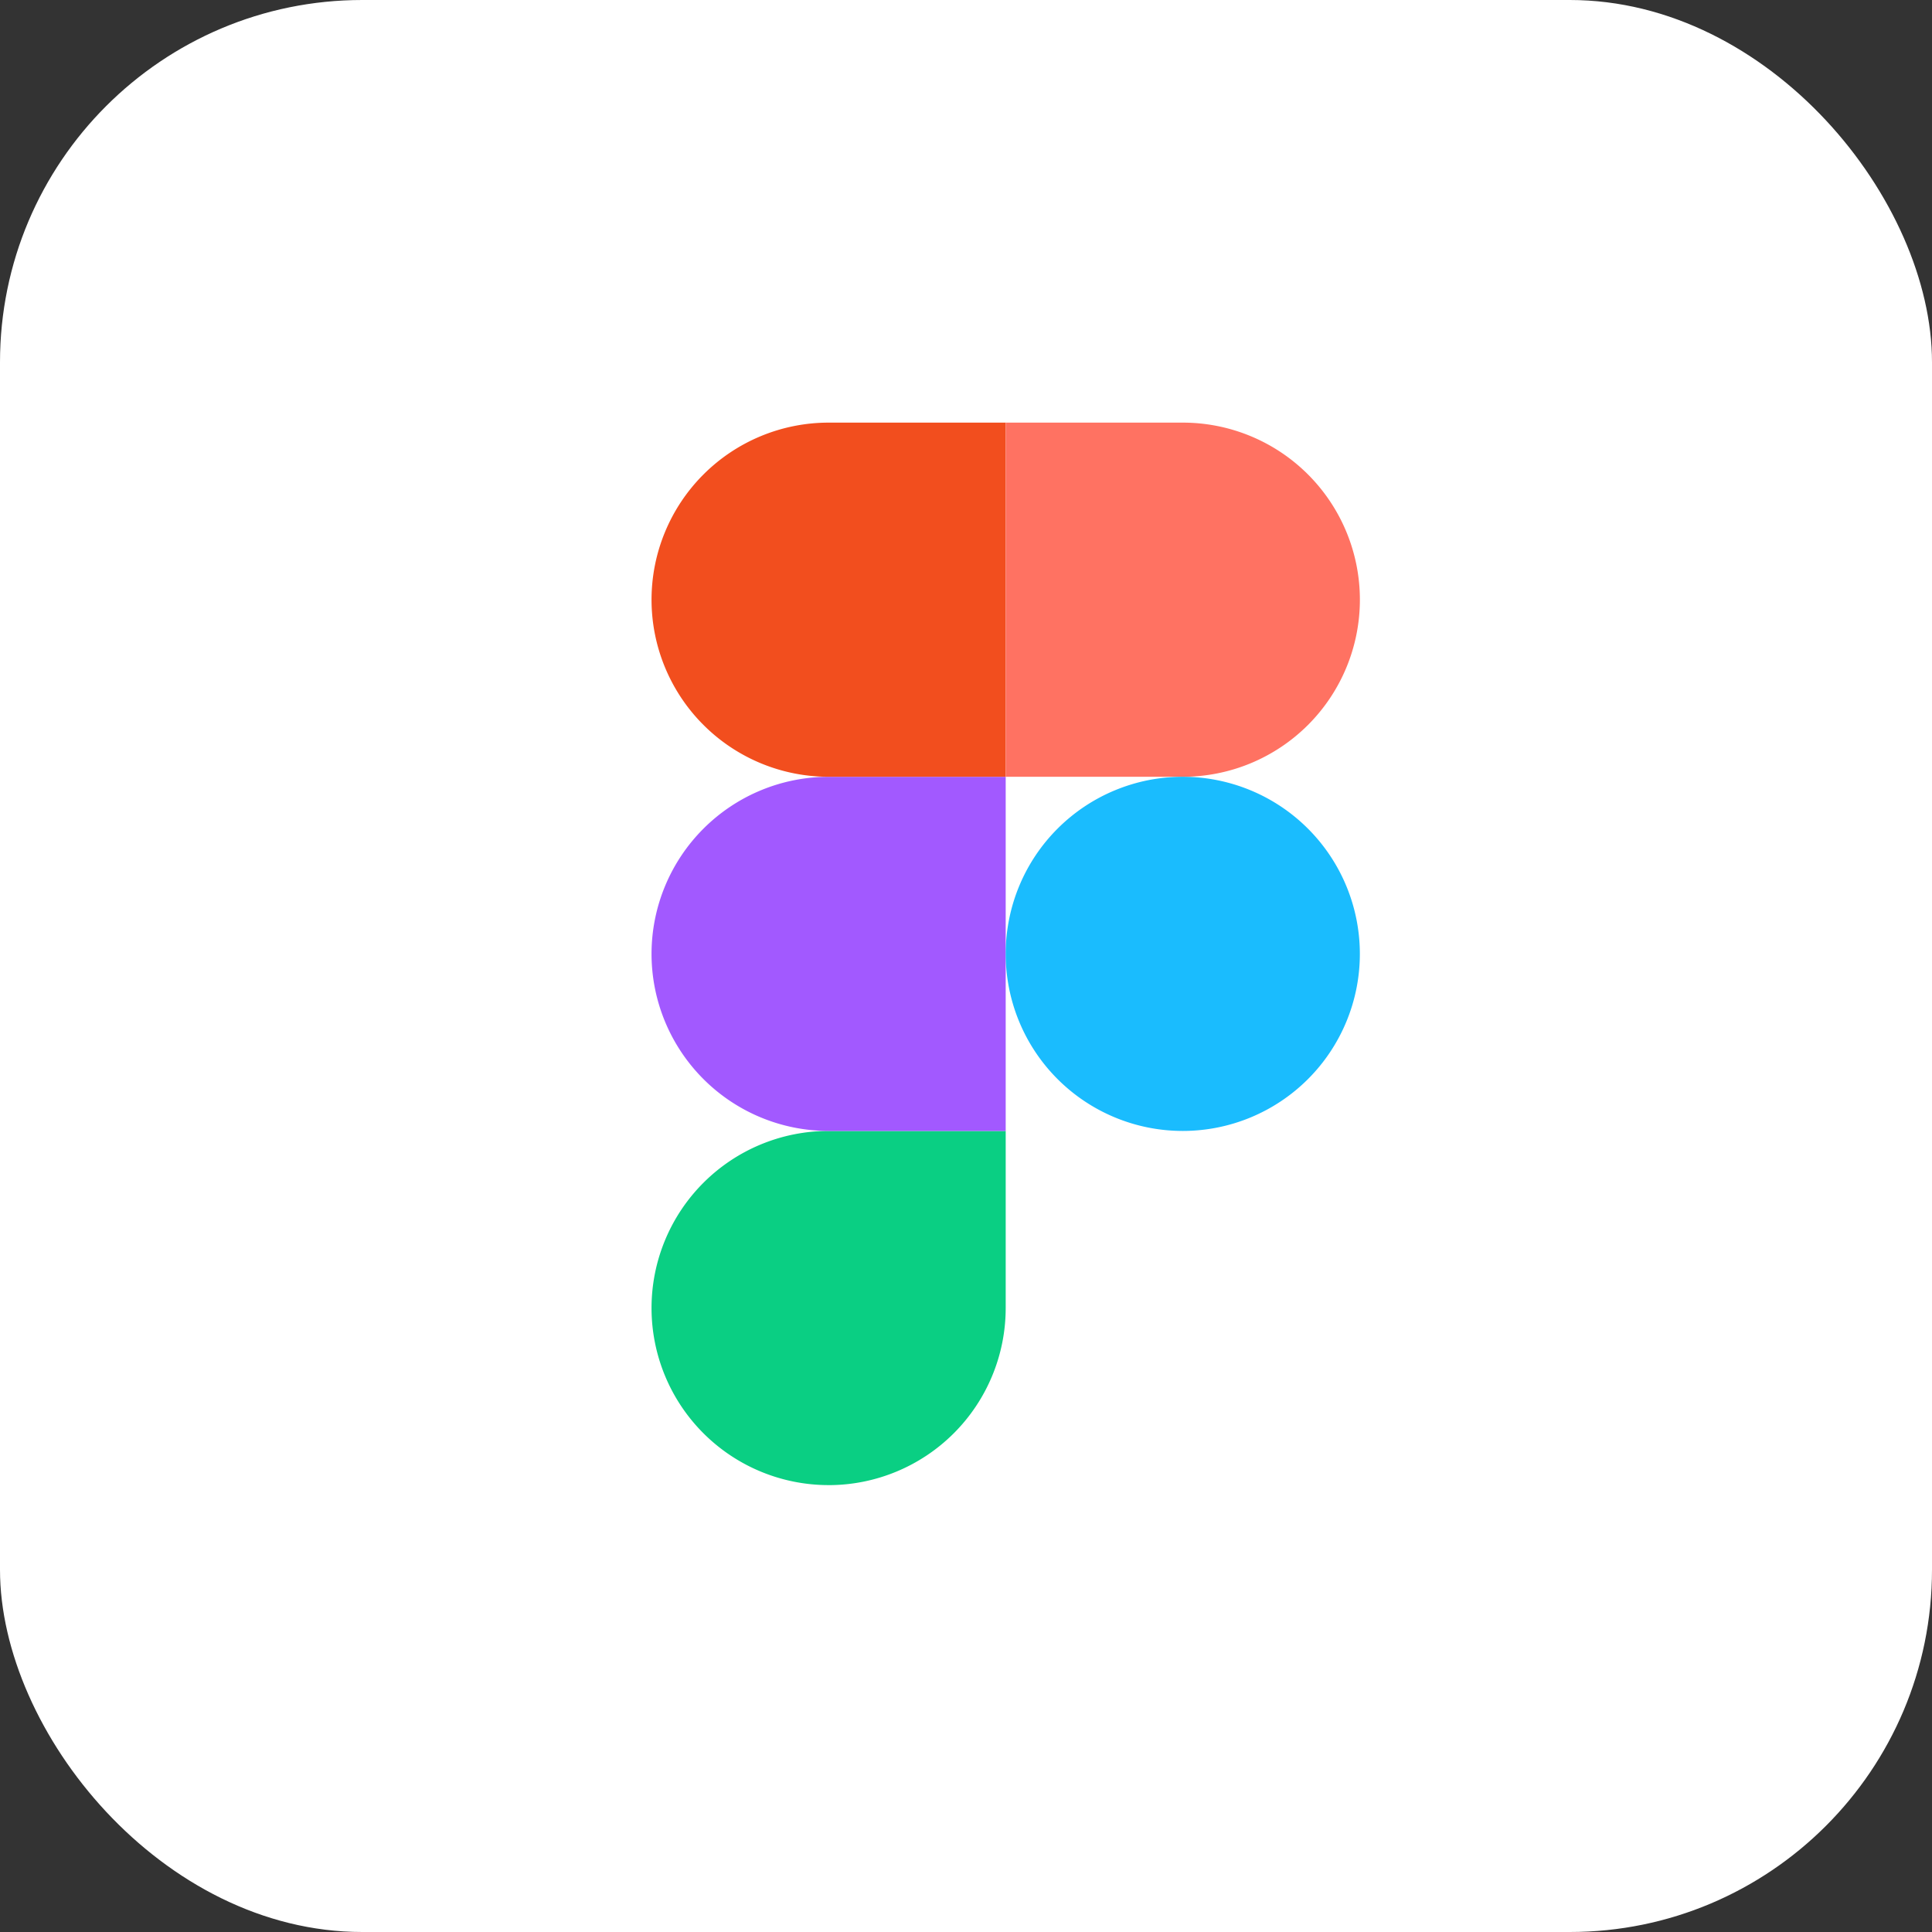
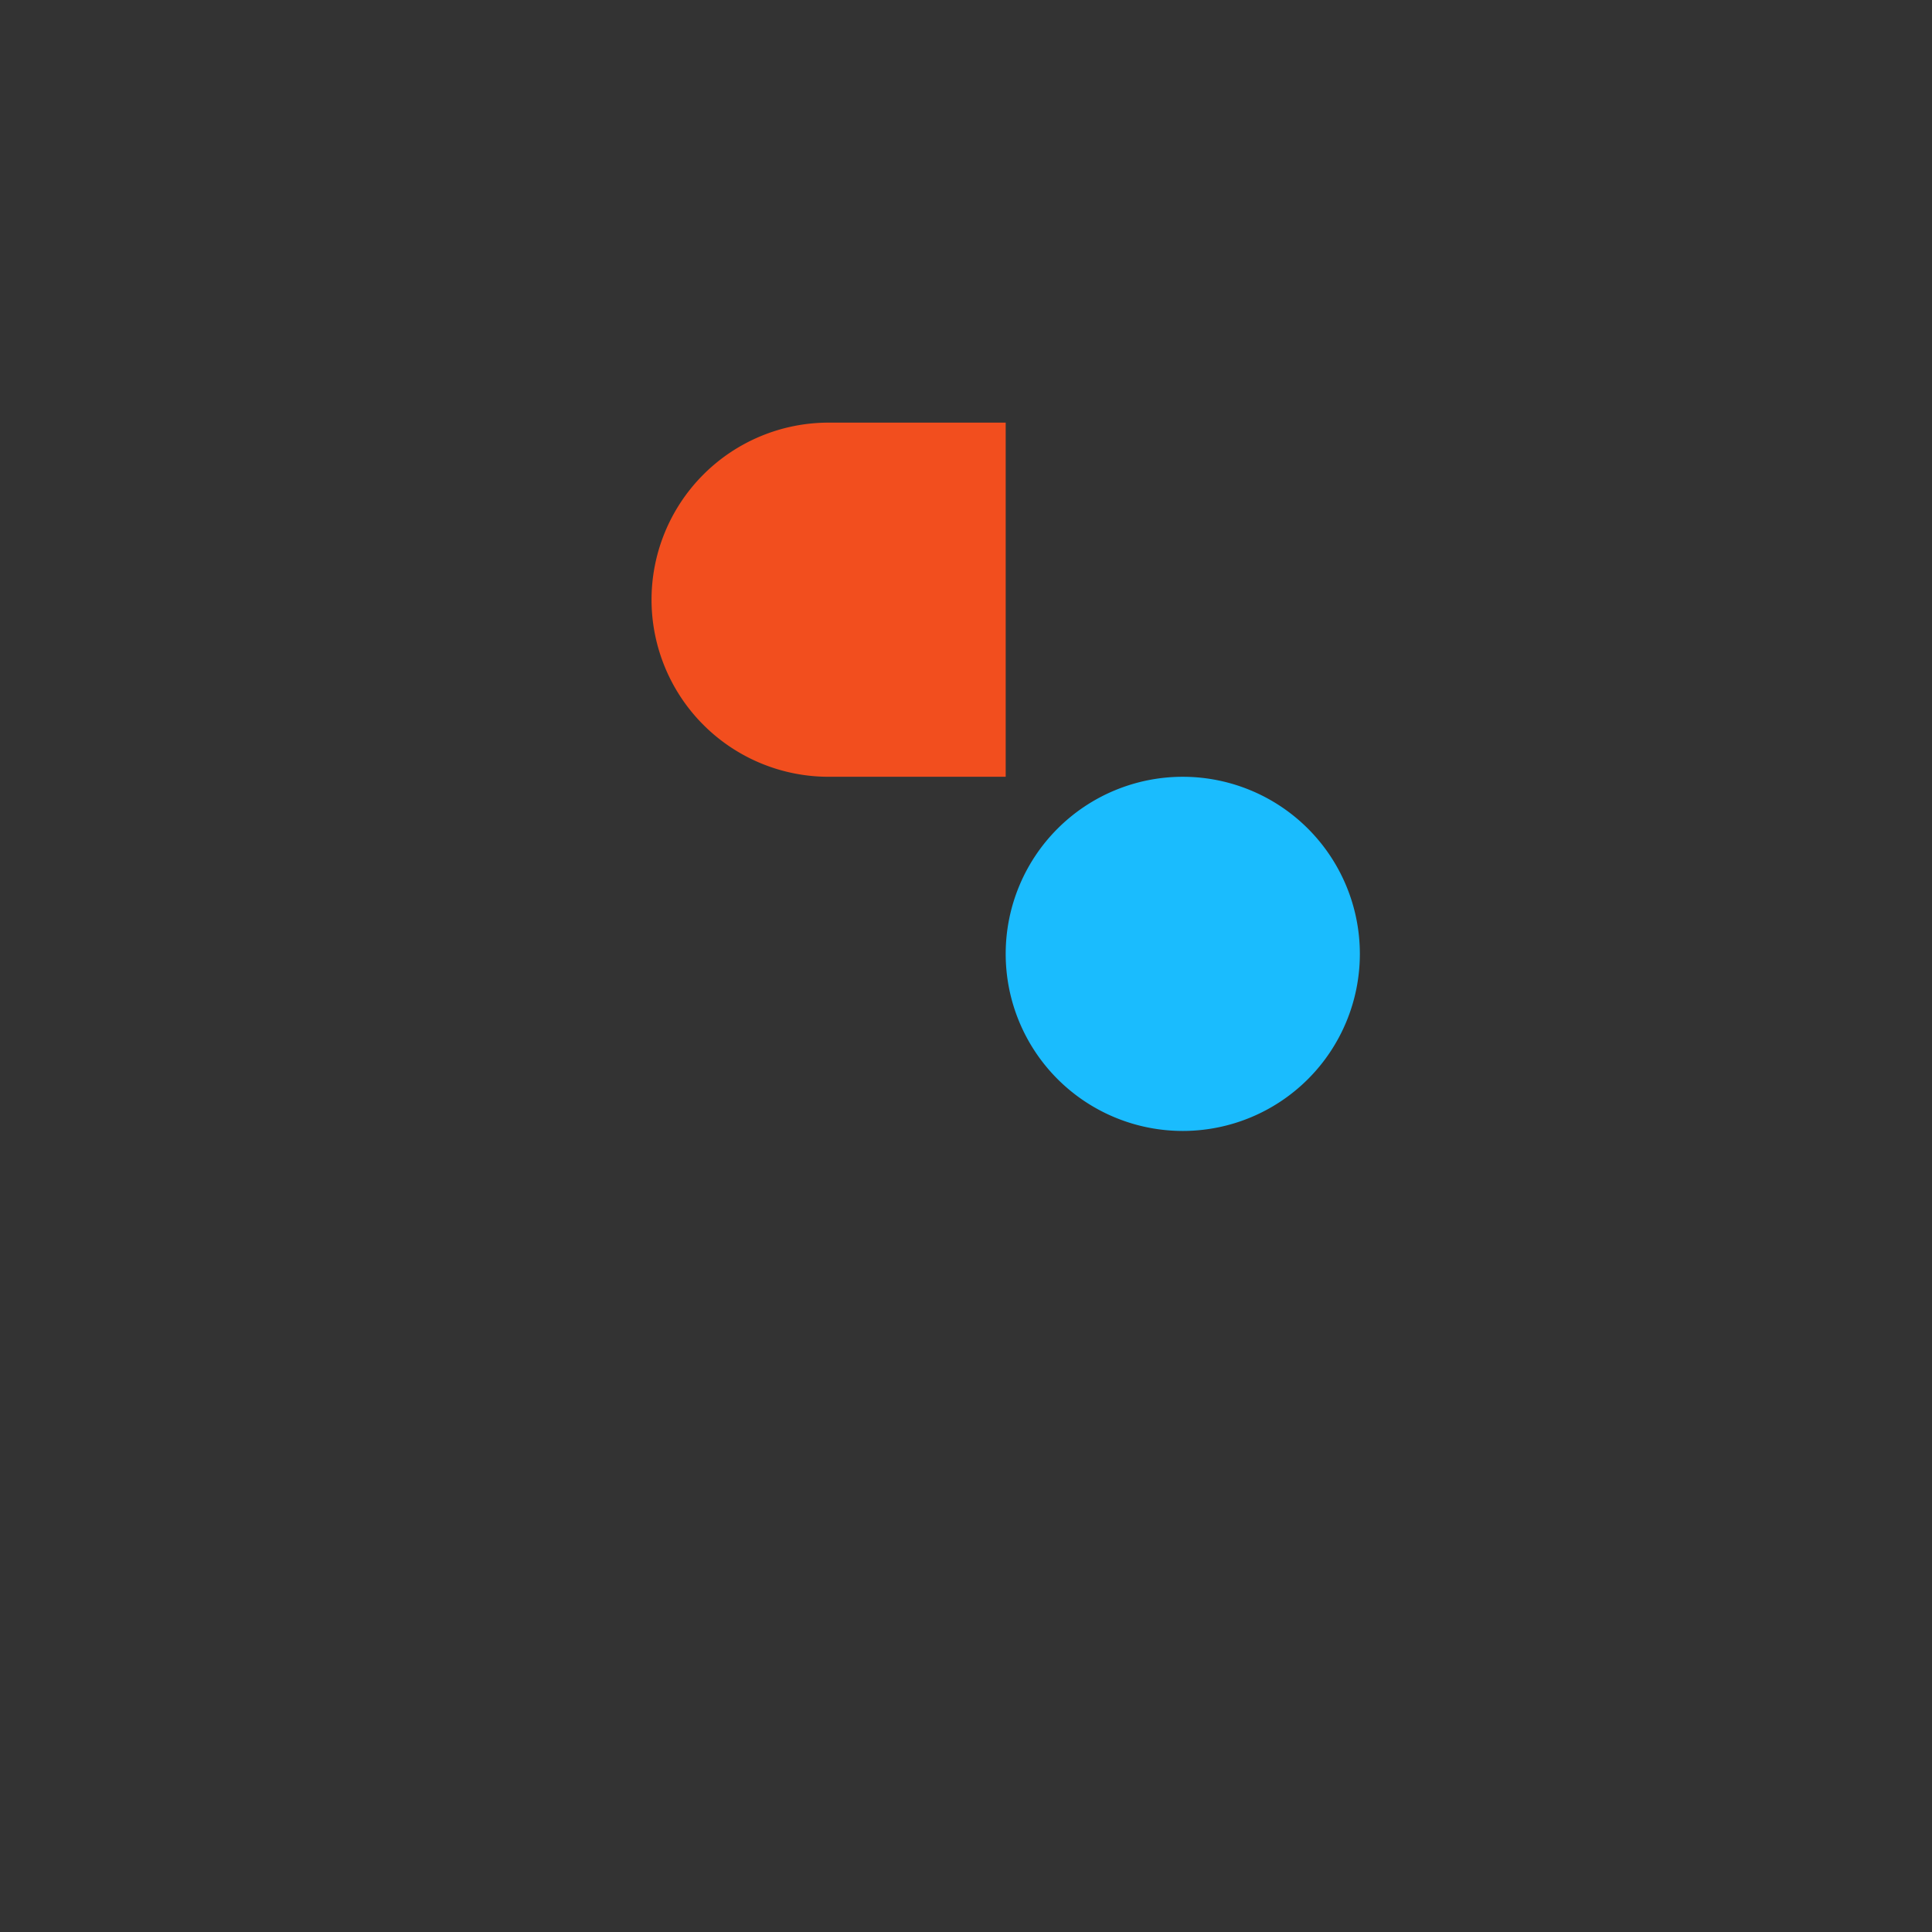
<svg xmlns="http://www.w3.org/2000/svg" width="64" height="64" viewBox="0 0 64 64">
  <rect x="0" y="0" width="64" height="64" fill="#333333" stroke="none" />
  <g id="Group_158" data-name="Group 158" transform="translate(-226 -441)">
-     <rect id="Adobe_XD-Logo.wine" width="64" height="64" rx="12" transform="translate(226 441)" fill="#fff" />
    <g id="Figma" transform="translate(247.583 455)">
-       <path id="path0_fill" d="M5.866,56.4a5.868,5.868,0,0,0,5.866-5.866V44.667H5.866a5.866,5.866,0,1,0,0,11.732Z" transform="translate(0 -21.203)" fill="#0acf83" />
-       <path id="path1_fill" d="M0,28.2a5.868,5.868,0,0,1,5.866-5.866h5.866V34.065H5.866A5.868,5.868,0,0,1,0,28.2Z" transform="translate(0 -10.601)" fill="#a259ff" />
      <path id="path1_fill_1_" d="M0,5.866A5.868,5.868,0,0,1,5.866,0h5.866V11.732H5.866A5.868,5.868,0,0,1,0,5.866Z" transform="translate(0)" fill="#f24e1e" />
-       <path id="path2_fill" d="M22.333,0H28.2a5.866,5.866,0,0,1,0,11.732H22.333Z" transform="translate(-10.601)" fill="#ff7262" />
      <path id="path3_fill" d="M34.065,28.2A5.866,5.866,0,1,1,28.2,22.333,5.868,5.868,0,0,1,34.065,28.2Z" transform="translate(-10.601 -10.601)" fill="#1abcfe" />
    </g>
  </g>
</svg>